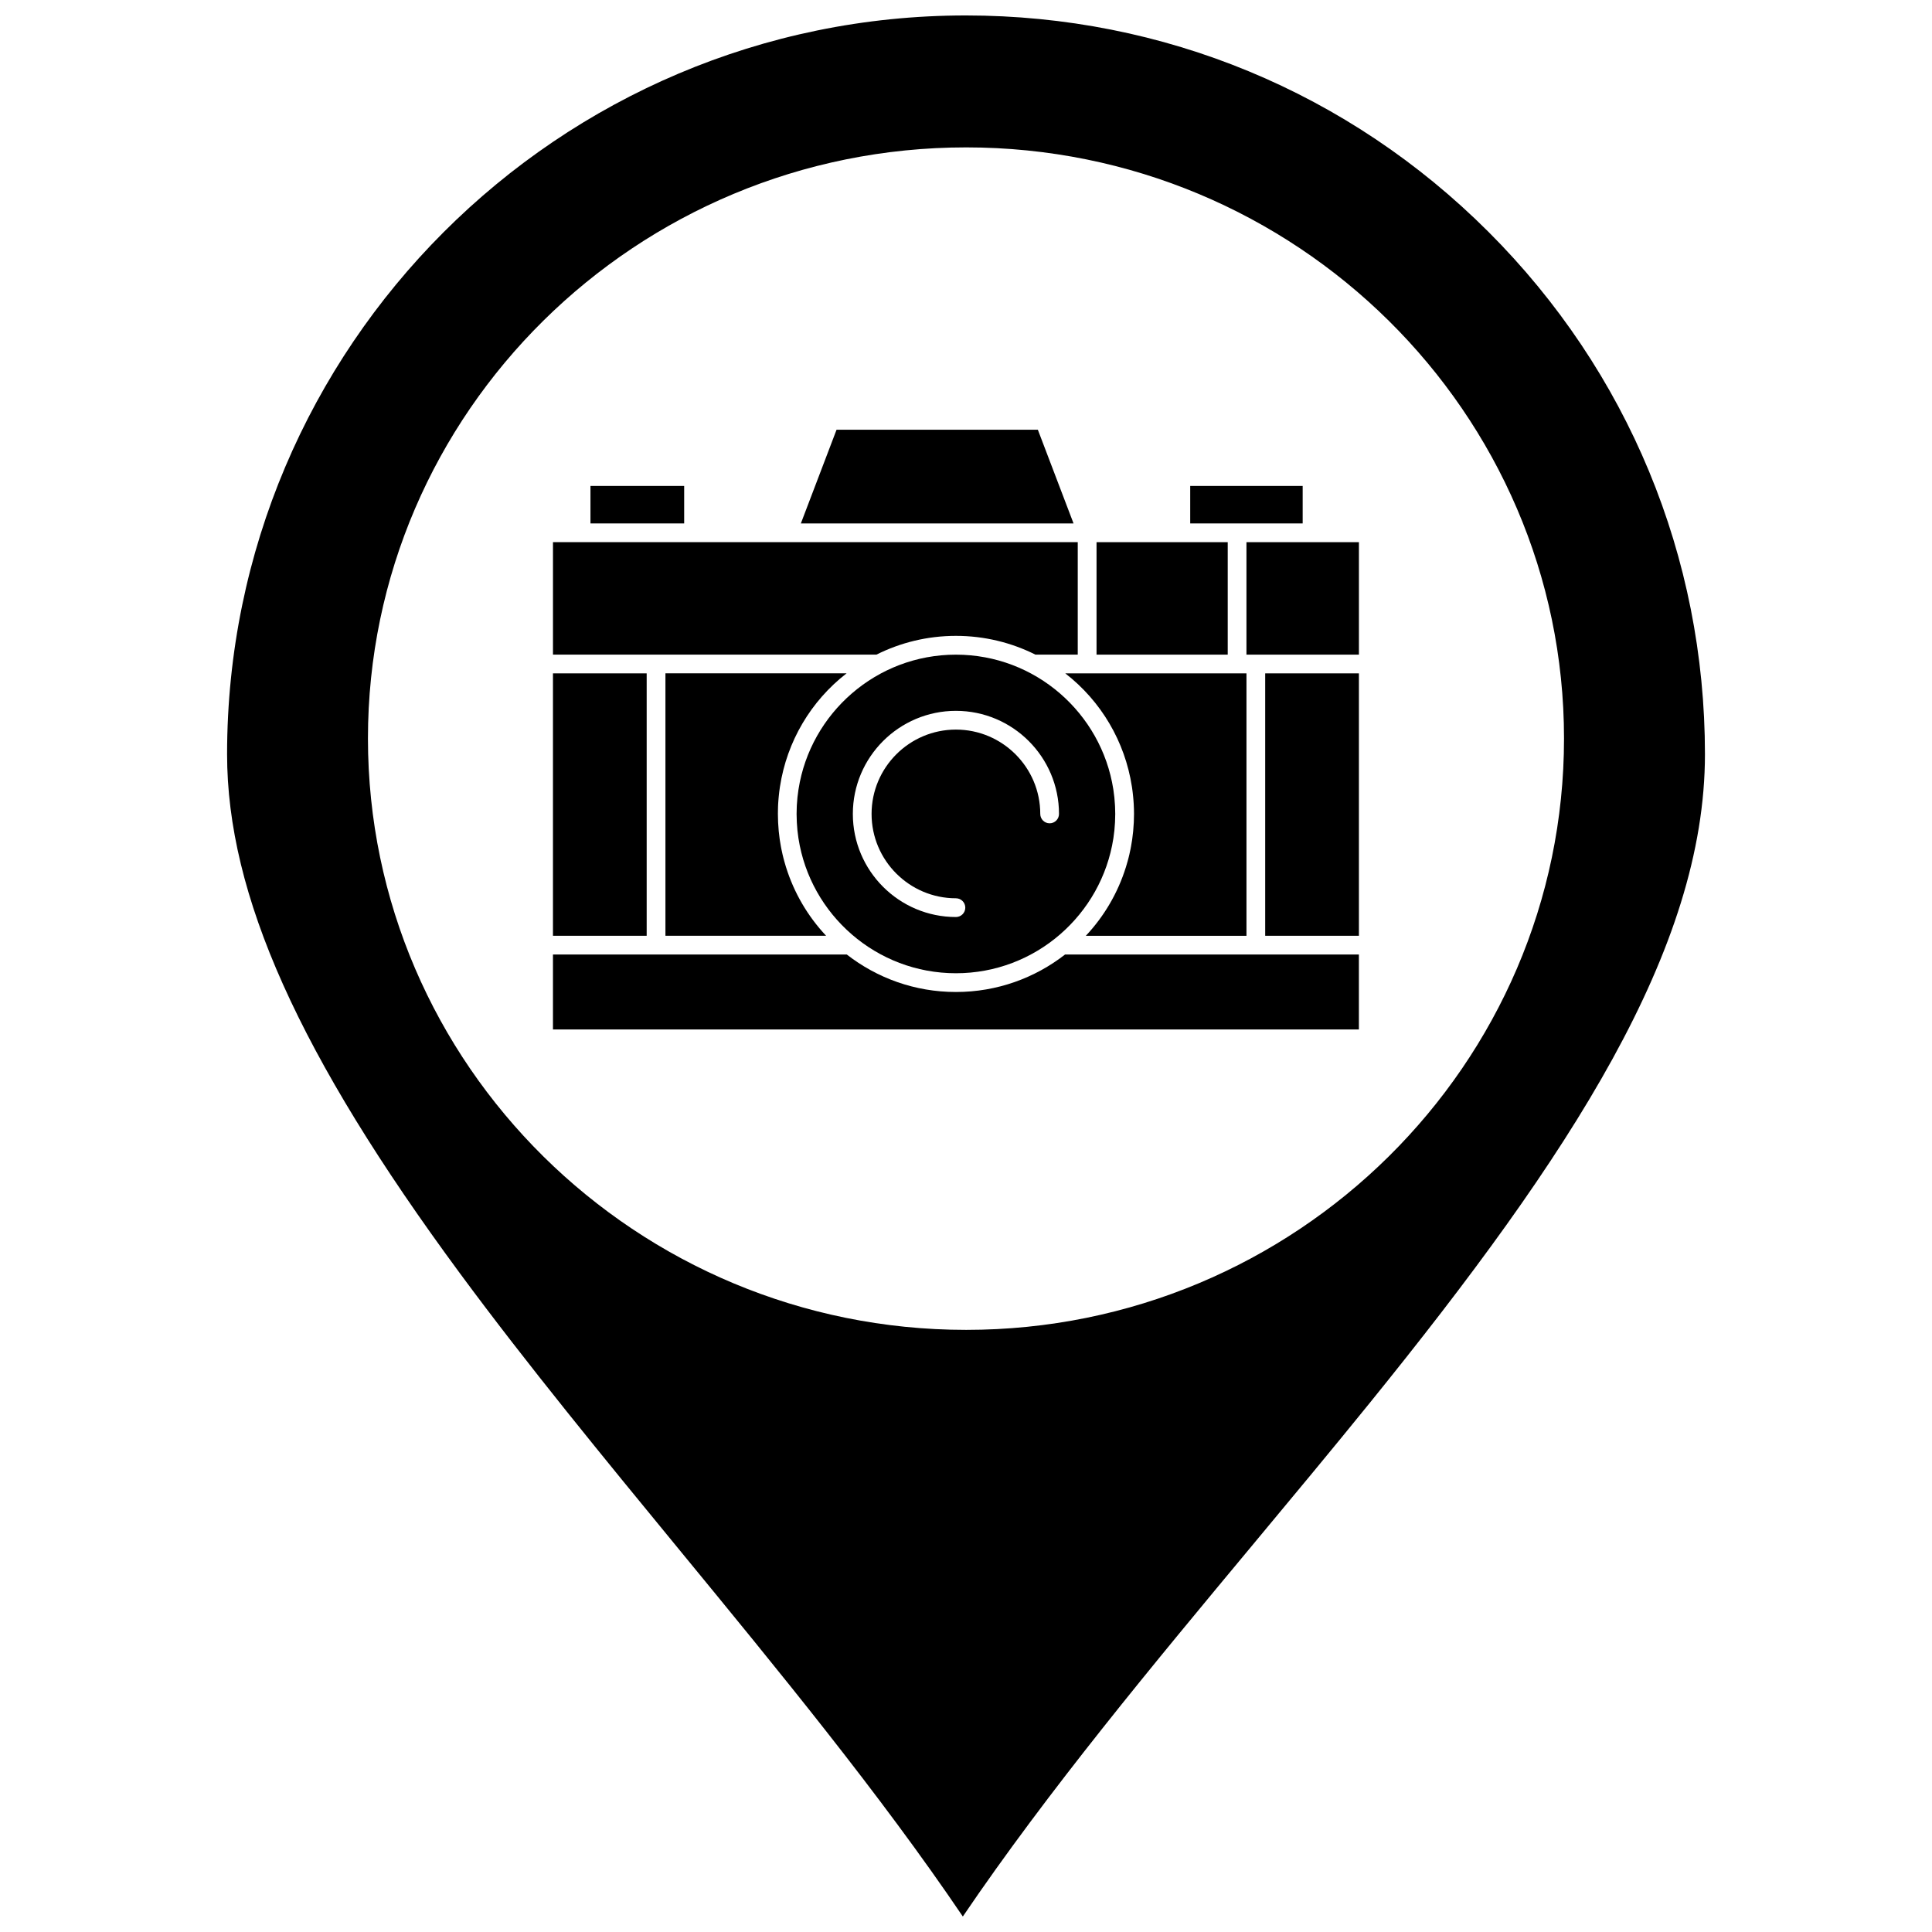
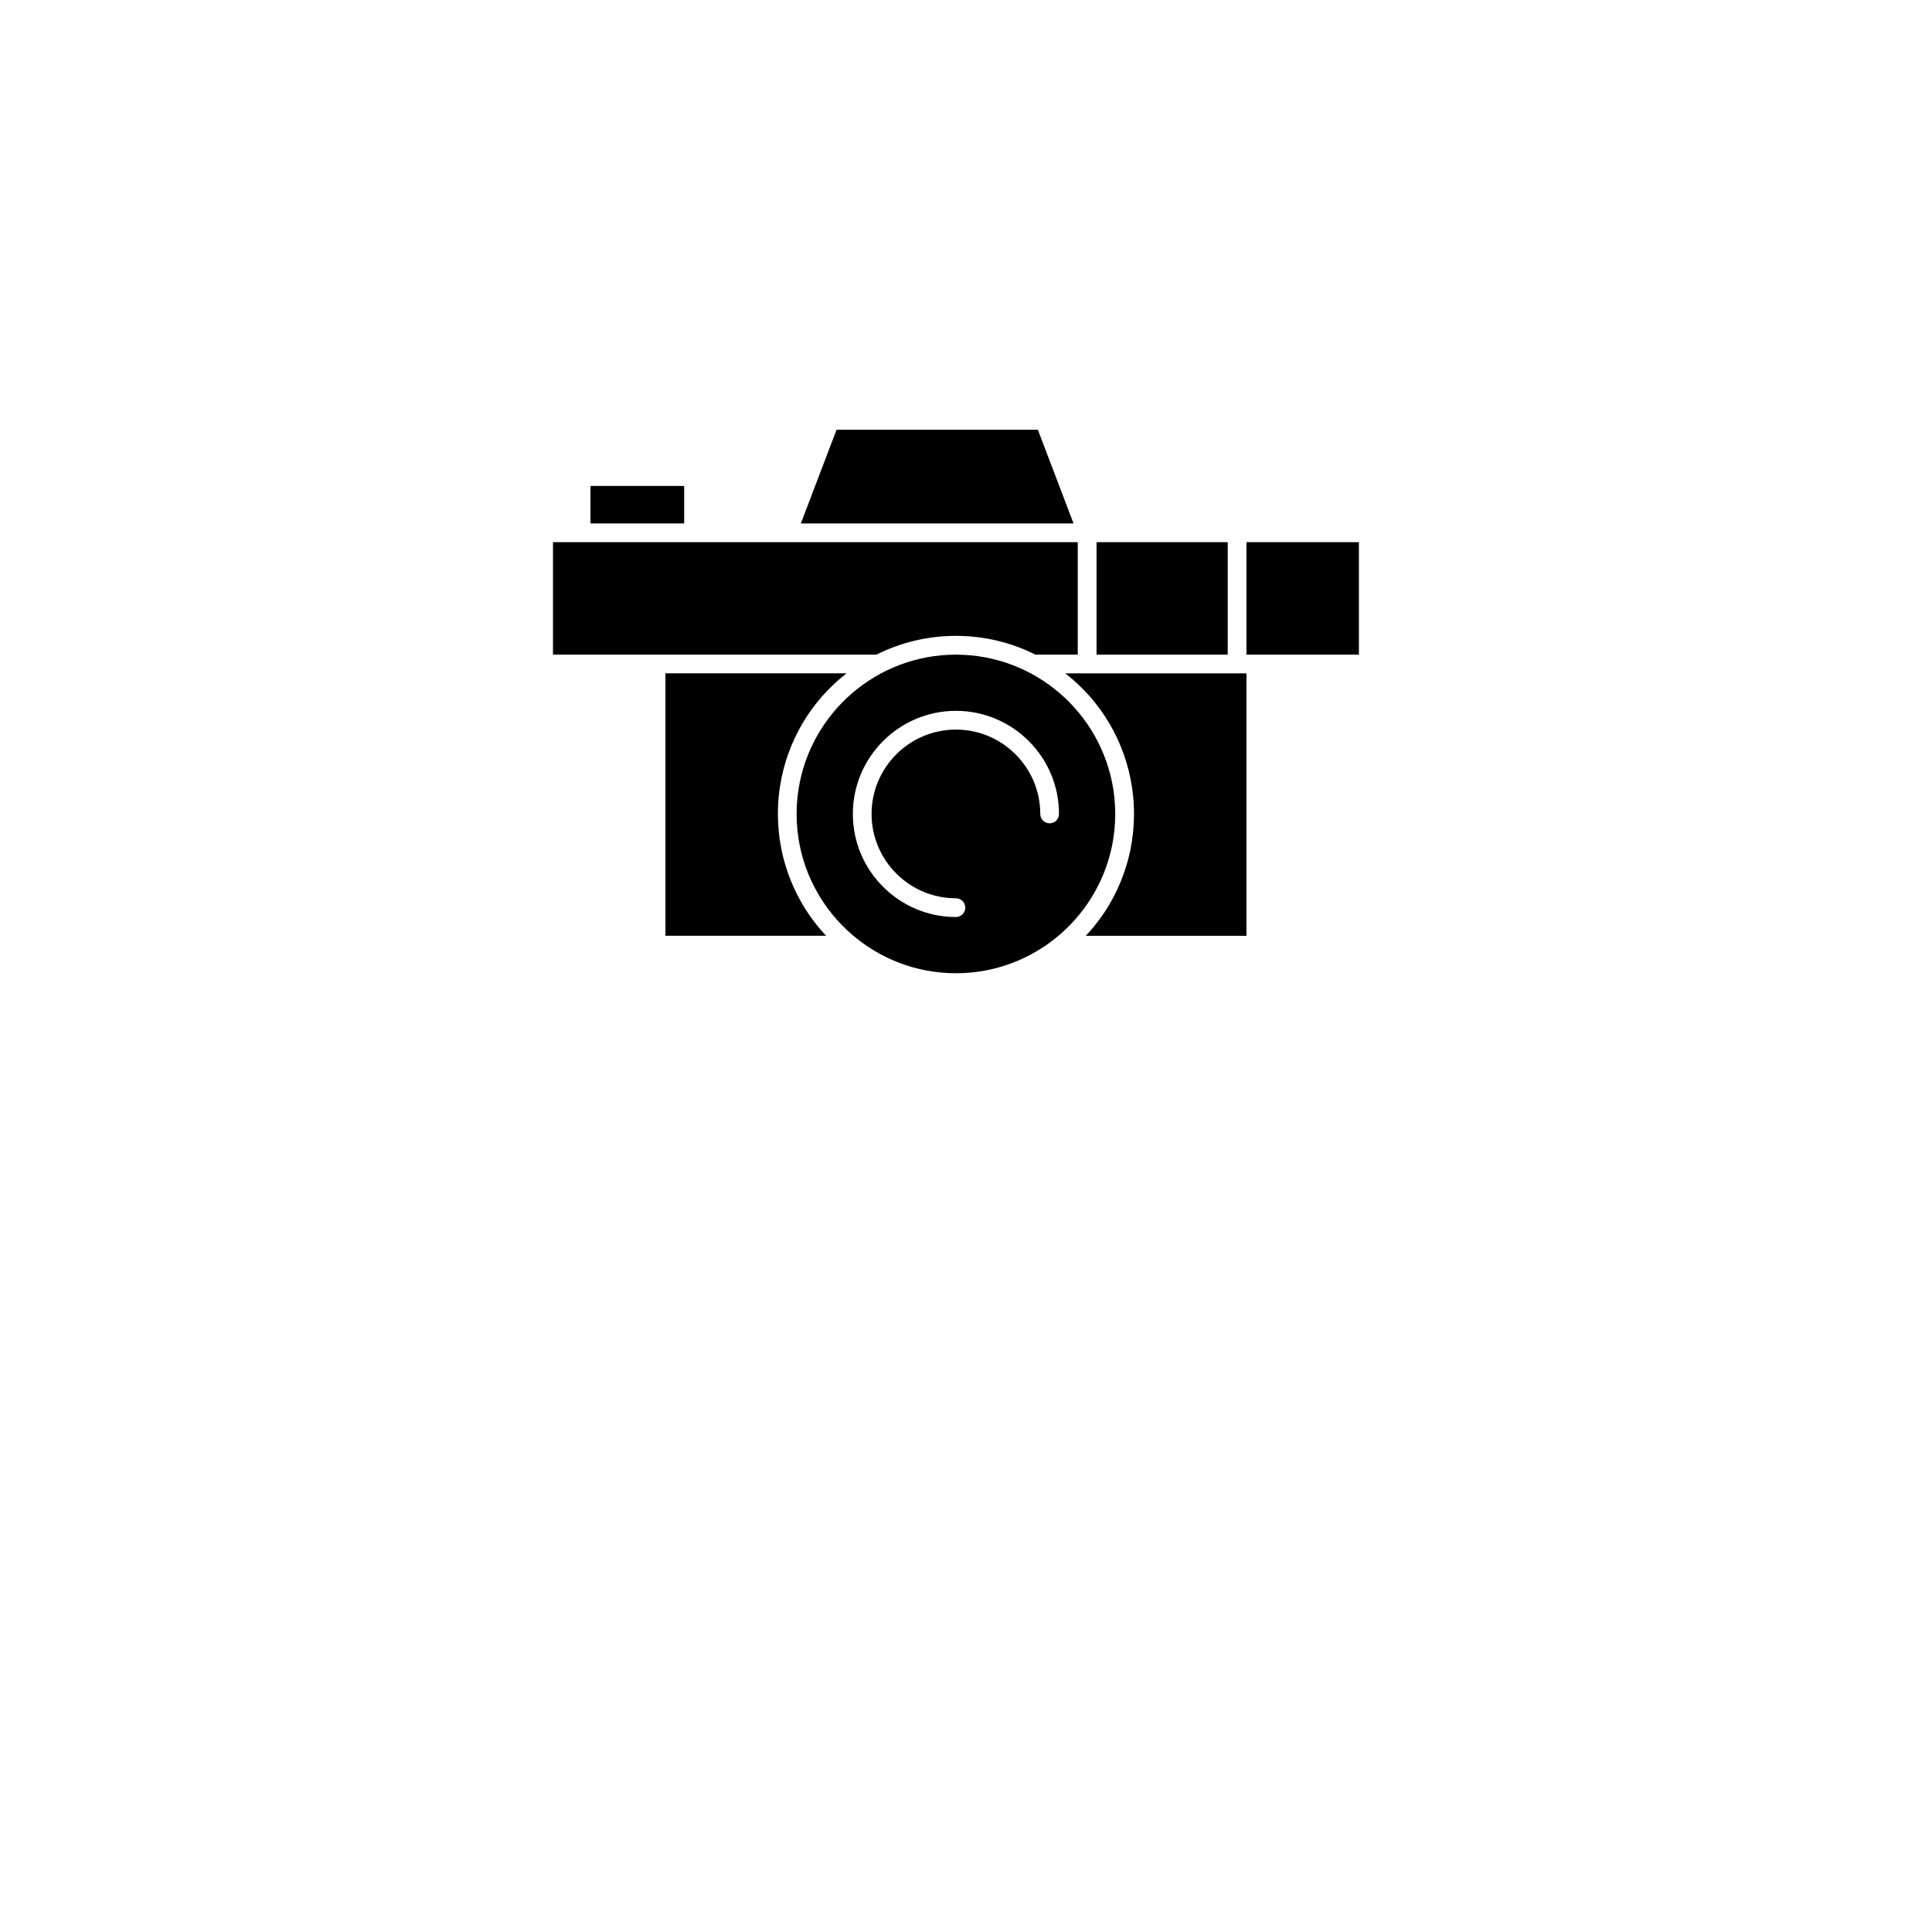
<svg xmlns="http://www.w3.org/2000/svg" width="800px" height="800px" version="1.1" viewBox="144 144 512 512">
  <defs>
    <clipPath id="a">
-       <path d="m204 148.09h392v503.81h-392z" />
-     </clipPath>
+       </clipPath>
  </defs>
  <g clip-path="url(#a)">
    <path d="m538.46 205.45c-36.996-36.984-86.18-57.355-138.5-57.355-107.95 0-195.78 87.828-195.78 195.78 0 37.289 19.043 79.738 61.742 137.62 17.828 24.168 38.273 49.062 58.043 73.137 26.246 31.961 53.262 64.852 75.195 97.266 22.621-33.359 50.406-66.75 77.398-99.195 10.023-12.047 20.391-24.504 30.254-36.684 53.434-65.957 89.016-120.48 89.016-172.15-0.004-52.281-20.375-101.44-57.367-138.42zm-138.41 290.98c-87.414 0-158.53-70.309-158.54-156.73 0-86.371 71.117-156.64 158.54-156.64 87.359 0 158.43 70.27 158.43 156.64 0.004 86.418-71.07 156.73-158.43 156.73z" />
  </g>
-   <path d="m459.42 272.78h29.801v9.934h-29.801z" />
  <path d="m397.33 401.92c21.07 0 38.586-15.516 41.719-35.719 0.008-0.051 0.02-0.098 0.023-0.145 0.098-0.641 0.18-1.289 0.246-1.938 0.008-0.082 0.02-0.164 0.023-0.246 0.062-0.641 0.113-1.281 0.145-1.93 0.004-0.07 0.004-0.141 0.008-0.211 0.035-0.672 0.055-1.348 0.055-2.027 0-0.652-0.02-1.297-0.051-1.941-0.008-0.16-0.016-0.316-0.027-0.477-0.031-0.613-0.078-1.227-0.141-1.832-0.004-0.027-0.004-0.051-0.004-0.074-0.07-0.664-0.156-1.328-0.254-1.984l-0.035-0.246c-3.164-20.176-20.66-35.66-41.711-35.66-21.047 0-38.547 15.484-41.707 35.66-0.016 0.082-0.027 0.168-0.039 0.25-0.102 0.66-0.184 1.32-0.254 1.984 0 0.023-0.004 0.051-0.004 0.074-0.062 0.605-0.102 1.219-0.145 1.832-0.008 0.16-0.016 0.32-0.023 0.477-0.027 0.645-0.047 1.289-0.047 1.941 0 0.68 0.02 1.355 0.055 2.027 0.004 0.07 0.004 0.141 0.008 0.211 0.035 0.648 0.082 1.289 0.145 1.93 0.008 0.082 0.02 0.164 0.023 0.246 0.07 0.648 0.152 1.297 0.246 1.938 0.008 0.047 0.016 0.094 0.023 0.145 3.141 20.203 20.652 35.715 41.723 35.715zm0-69.539c15.062 0 27.316 12.254 27.316 27.32 0 1.371-1.109 2.484-2.481 2.484-1.371 0-2.484-1.113-2.484-2.484 0-12.324-10.027-22.352-22.352-22.352s-22.352 10.027-22.352 22.352c0 12.328 10.027 22.352 22.352 22.352 1.371 0 2.484 1.113 2.484 2.484s-1.113 2.484-2.484 2.484c-15.062 0-27.316-12.254-27.316-27.32 0-15.066 12.254-27.32 27.316-27.32z" />
  <path d="m419.04 257.88h-53.344l-9.461 24.836h72.266z" />
  <path d="m469.36 287.68h-34.766v29.805h34.766z" />
  <path d="m300.48 272.78h24.832v9.934h-24.832z" />
  <path d="m474.32 322.45h-48.008c9.504 7.375 15.812 18.074 17.648 29.992 0.008 0.039 0.012 0.074 0.02 0.113 0.043 0.297 0.086 0.598 0.125 0.902 0.016 0.133 0.035 0.27 0.051 0.41 0.031 0.25 0.059 0.5 0.086 0.754 0.02 0.191 0.043 0.383 0.059 0.574 0.02 0.219 0.039 0.438 0.059 0.656 0.02 0.23 0.035 0.461 0.051 0.691 0.016 0.191 0.023 0.383 0.039 0.574 0.016 0.277 0.023 0.555 0.035 0.832 0.008 0.152 0.016 0.305 0.02 0.457 0.012 0.434 0.02 0.867 0.02 1.301 0 0.715-0.02 1.426-0.051 2.133-0.008 0.062-0.008 0.125-0.012 0.191-0.031 0.664-0.078 1.328-0.141 1.984-0.012 0.109-0.02 0.223-0.027 0.332-0.059 0.617-0.137 1.227-0.219 1.836-0.02 0.16-0.039 0.316-0.066 0.477-0.086 0.562-0.176 1.121-0.281 1.676-0.039 0.215-0.078 0.43-0.121 0.645-0.098 0.496-0.203 0.984-0.32 1.477-0.066 0.285-0.141 0.57-0.207 0.855-0.078 0.301-0.16 0.602-0.238 0.898-0.137 0.488-0.273 0.973-0.426 1.457-0.02 0.066-0.039 0.137-0.062 0.203-2.109 6.731-5.707 12.922-10.602 18.129h42.574v-69.551z" />
  <path d="m350.18 357.94c0.012-0.277 0.02-0.555 0.035-0.832 0.012-0.191 0.023-0.383 0.039-0.574 0.016-0.23 0.031-0.461 0.051-0.691 0.02-0.219 0.039-0.438 0.059-0.656 0.02-0.191 0.039-0.383 0.059-0.574 0.023-0.25 0.055-0.504 0.082-0.754 0.02-0.137 0.039-0.277 0.055-0.414 0.043-0.301 0.082-0.598 0.125-0.898 0.008-0.039 0.012-0.074 0.02-0.113 1.836-11.918 8.145-22.621 17.645-29.992h-48.004v69.539h42.574c-4.891-5.203-8.488-11.395-10.598-18.117-0.02-0.074-0.047-0.145-0.07-0.223-0.148-0.477-0.285-0.957-0.418-1.438-0.082-0.305-0.164-0.605-0.242-0.914-0.07-0.281-0.141-0.562-0.207-0.852-0.113-0.488-0.223-0.984-0.32-1.48-0.043-0.211-0.082-0.426-0.121-0.637-0.102-0.555-0.195-1.113-0.281-1.676-0.023-0.16-0.047-0.316-0.066-0.473-0.082-0.609-0.16-1.223-0.219-1.844-0.012-0.109-0.02-0.219-0.027-0.328-0.062-0.66-0.109-1.32-0.141-1.984-0.004-0.062-0.004-0.125-0.008-0.191-0.031-0.707-0.051-1.418-0.051-2.133 0-0.434 0.008-0.867 0.02-1.301-0.004-0.148 0.004-0.297 0.012-0.449z" />
-   <path d="m290.54 322.45h24.836v69.539h-24.836z" />
  <path d="m397.33 312.51c7.562 0 14.715 1.793 21.055 4.965h11.23v-29.801h-139.07v29.801h85.734c6.344-3.172 13.492-4.965 21.055-4.965z" />
  <path d="m491.71 287.68h-17.387v29.805h29.805v-29.805z" />
-   <path d="m479.29 322.45h24.836v69.539h-24.836z" />
-   <path d="m397.33 406.89c-10.895 0-20.934-3.711-28.926-9.938h-77.863v19.867h213.58v-19.867h-77.863c-7.996 6.227-18.035 9.938-28.93 9.938z" />
</svg>